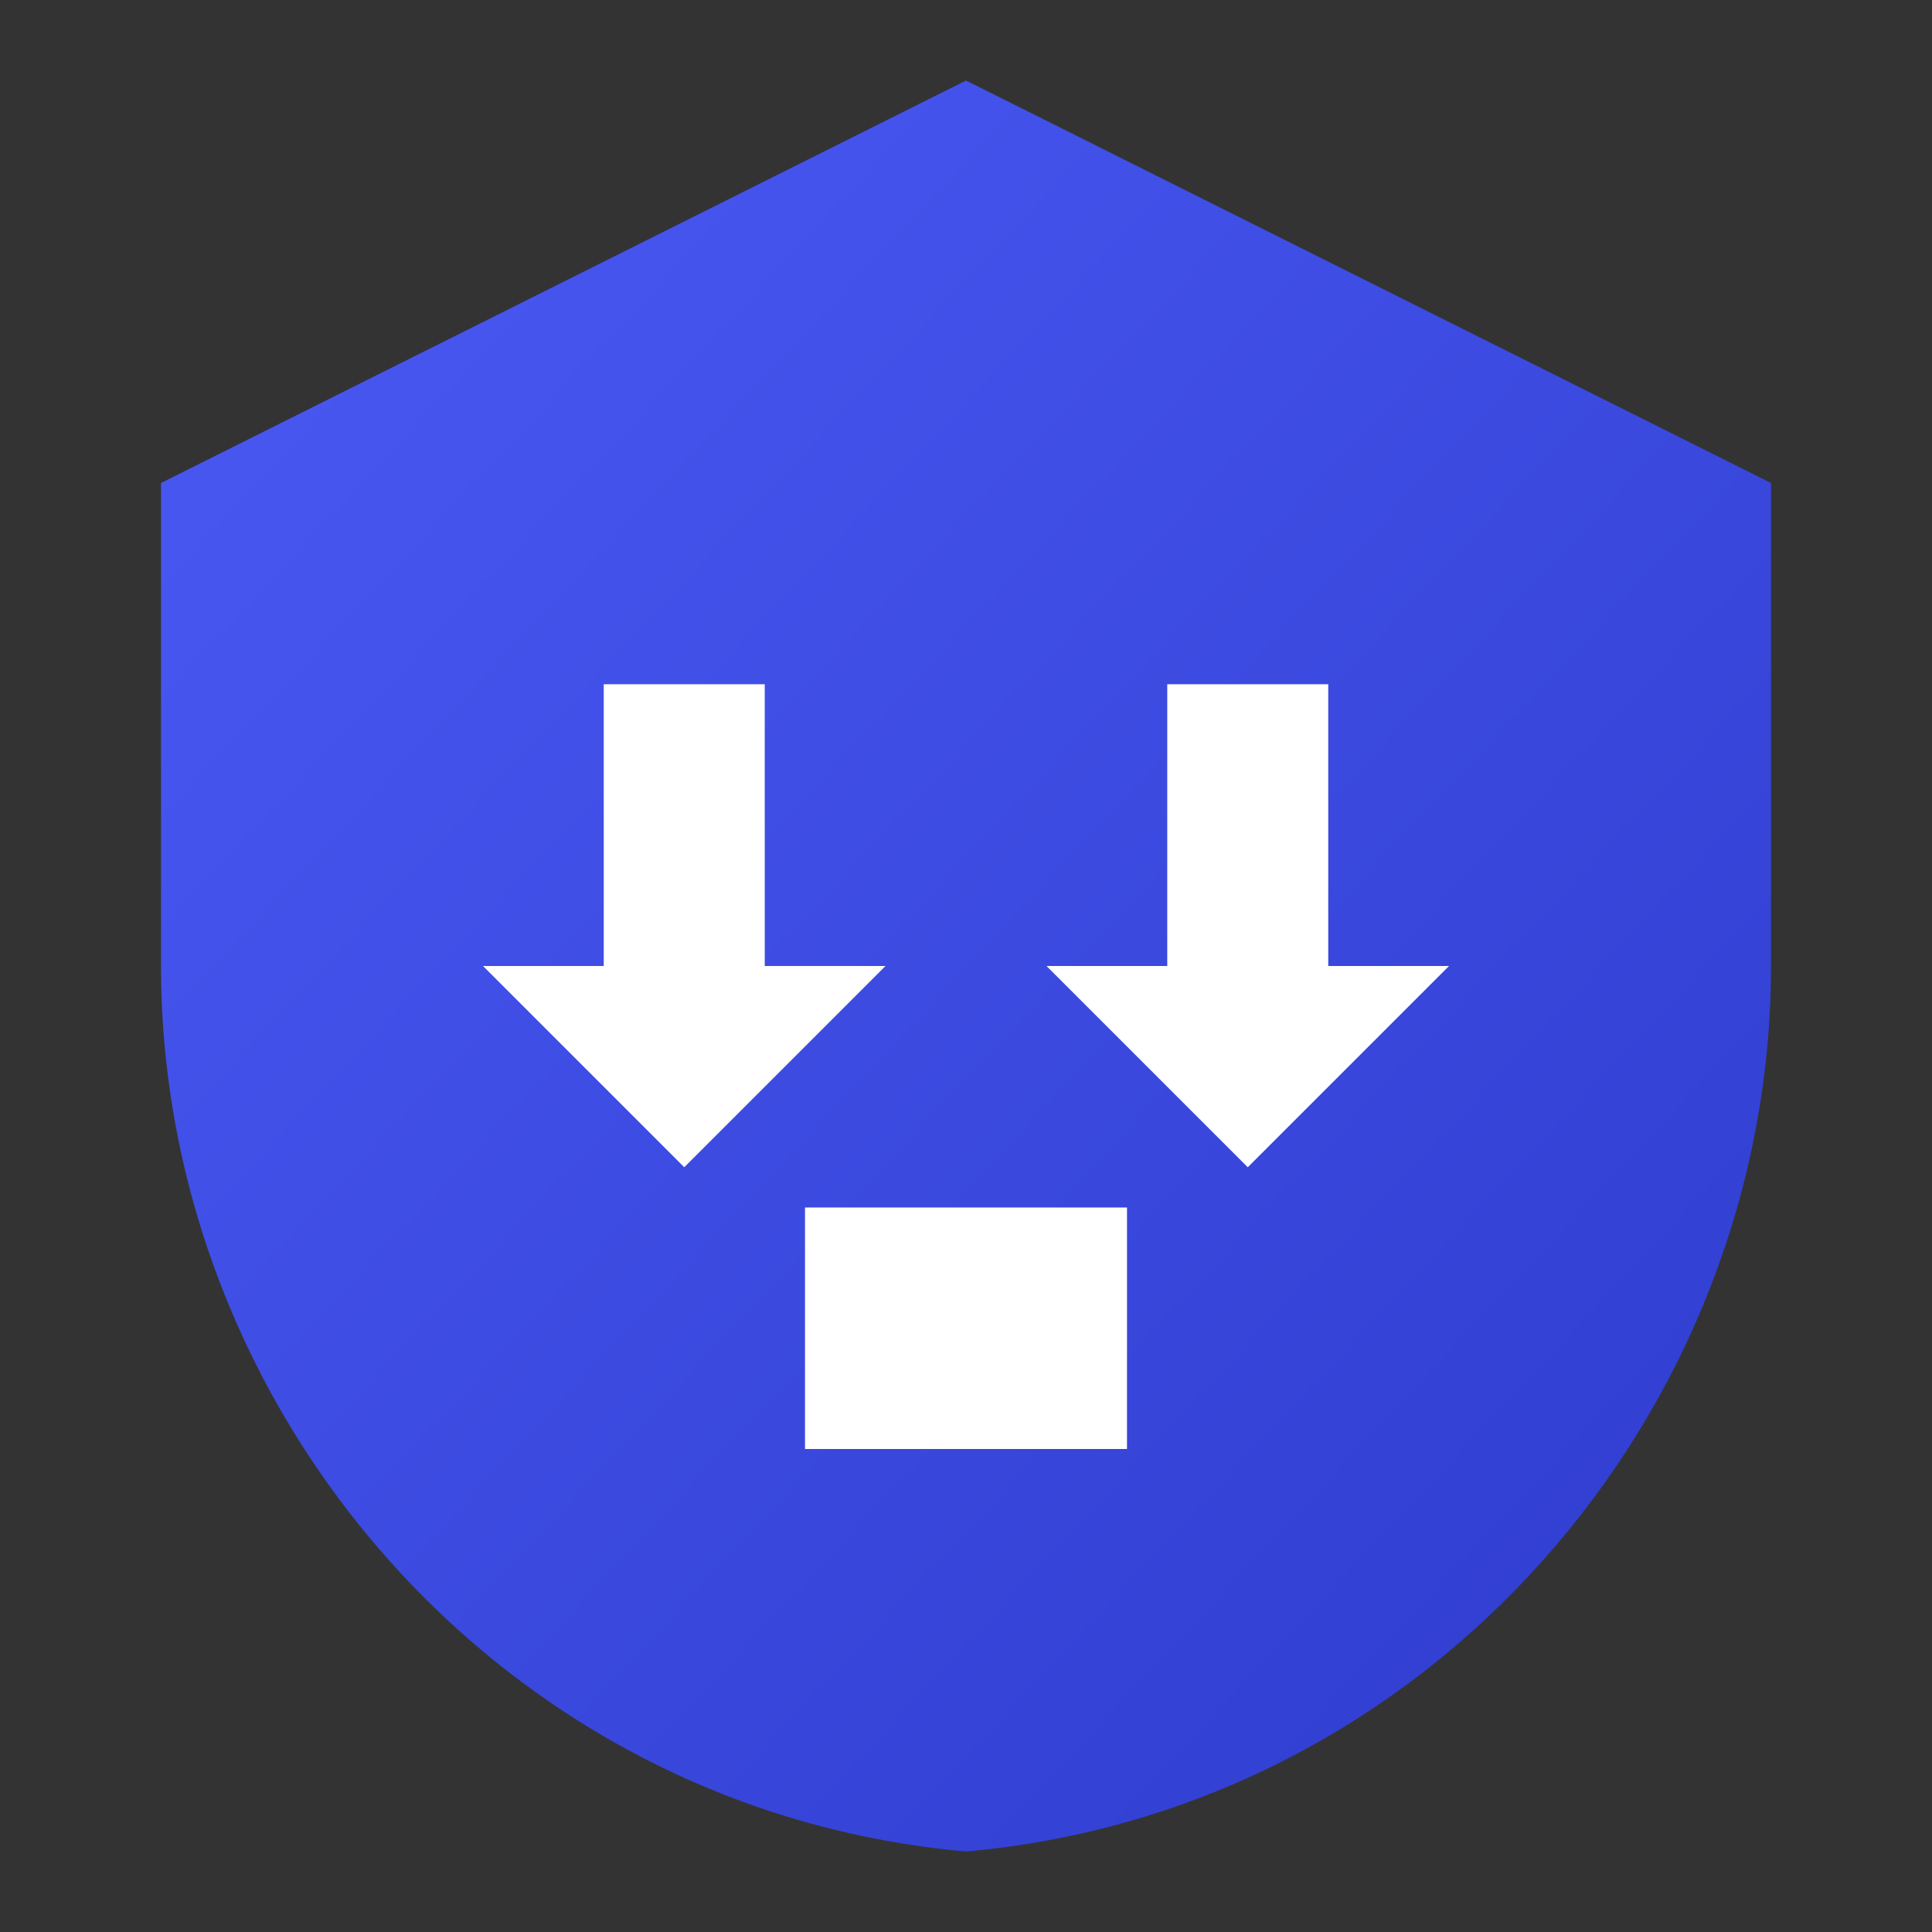
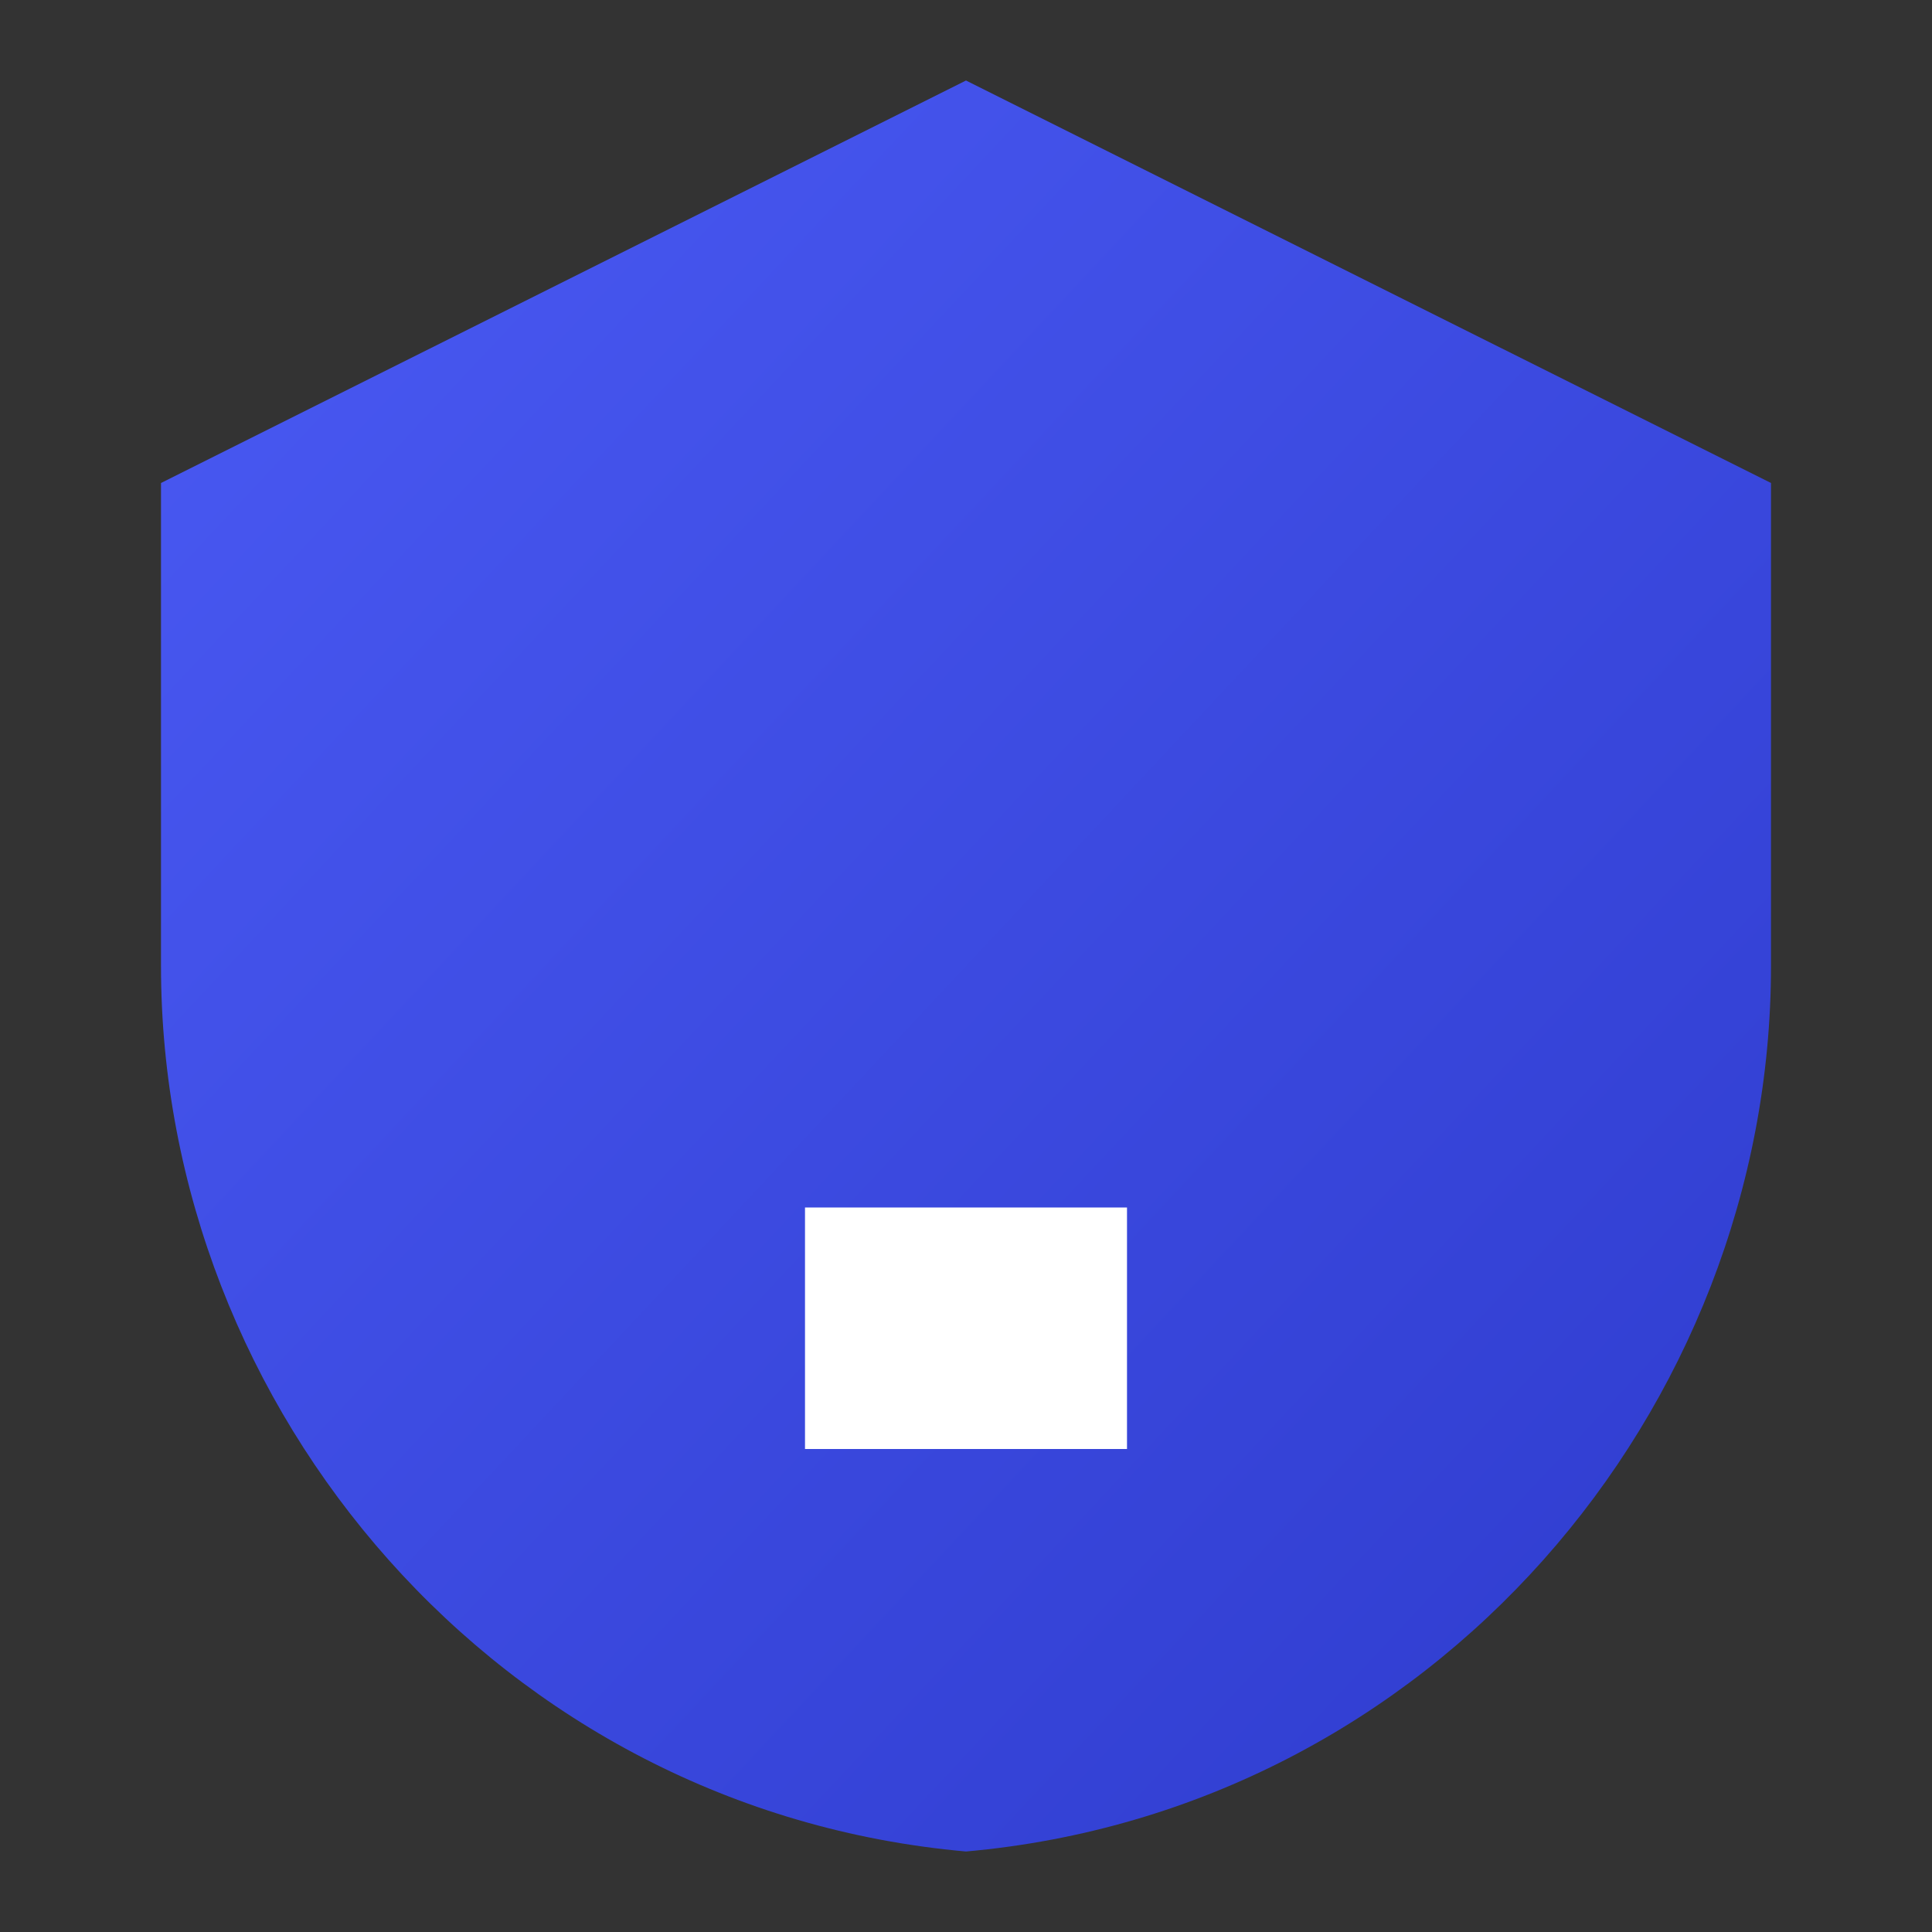
<svg xmlns="http://www.w3.org/2000/svg" width="48" height="48" viewBox="0 0 48 48">
  <rect x="0" y="0" width="48" height="48" fill="#333333" stroke="none" />
  <defs>
    <linearGradient id="gradient" x1="0%" y1="0%" x2="100%" y2="100%">
      <stop offset="0%" stop-color="#4a5af4" />
      <stop offset="100%" stop-color="#2e3bcd" />
    </linearGradient>
  </defs>
  <path fill="url(#gradient)" d="M24 2L4 12v12c0 11.05 8.42 20.97 20 22 11.58-1.03 20-10.95 20-22V12L24 2z" />
-   <path fill="#ffffff" d="M33 24v-7h-4v7h-3l5 5 5-5h-3zm-14 0v-7h-4v7h-3l5 5 5-5h-3z" />
  <path fill="#ffffff" d="M24 30h-4v6h8v-6h-4z" />
</svg>